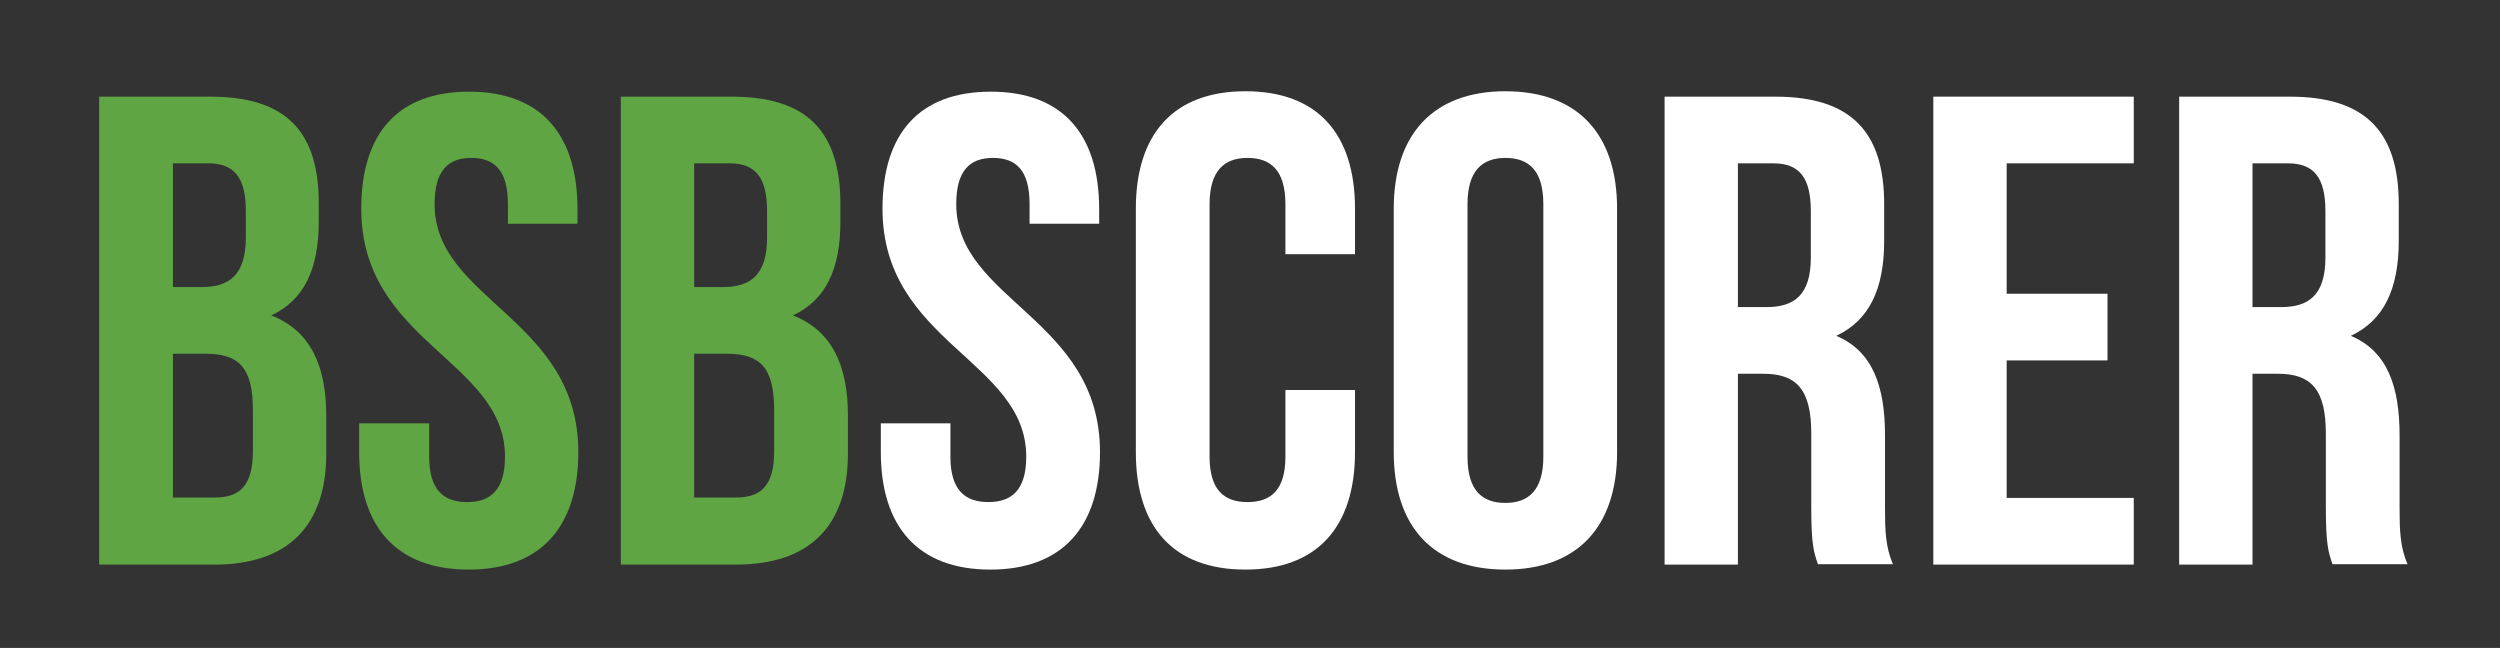
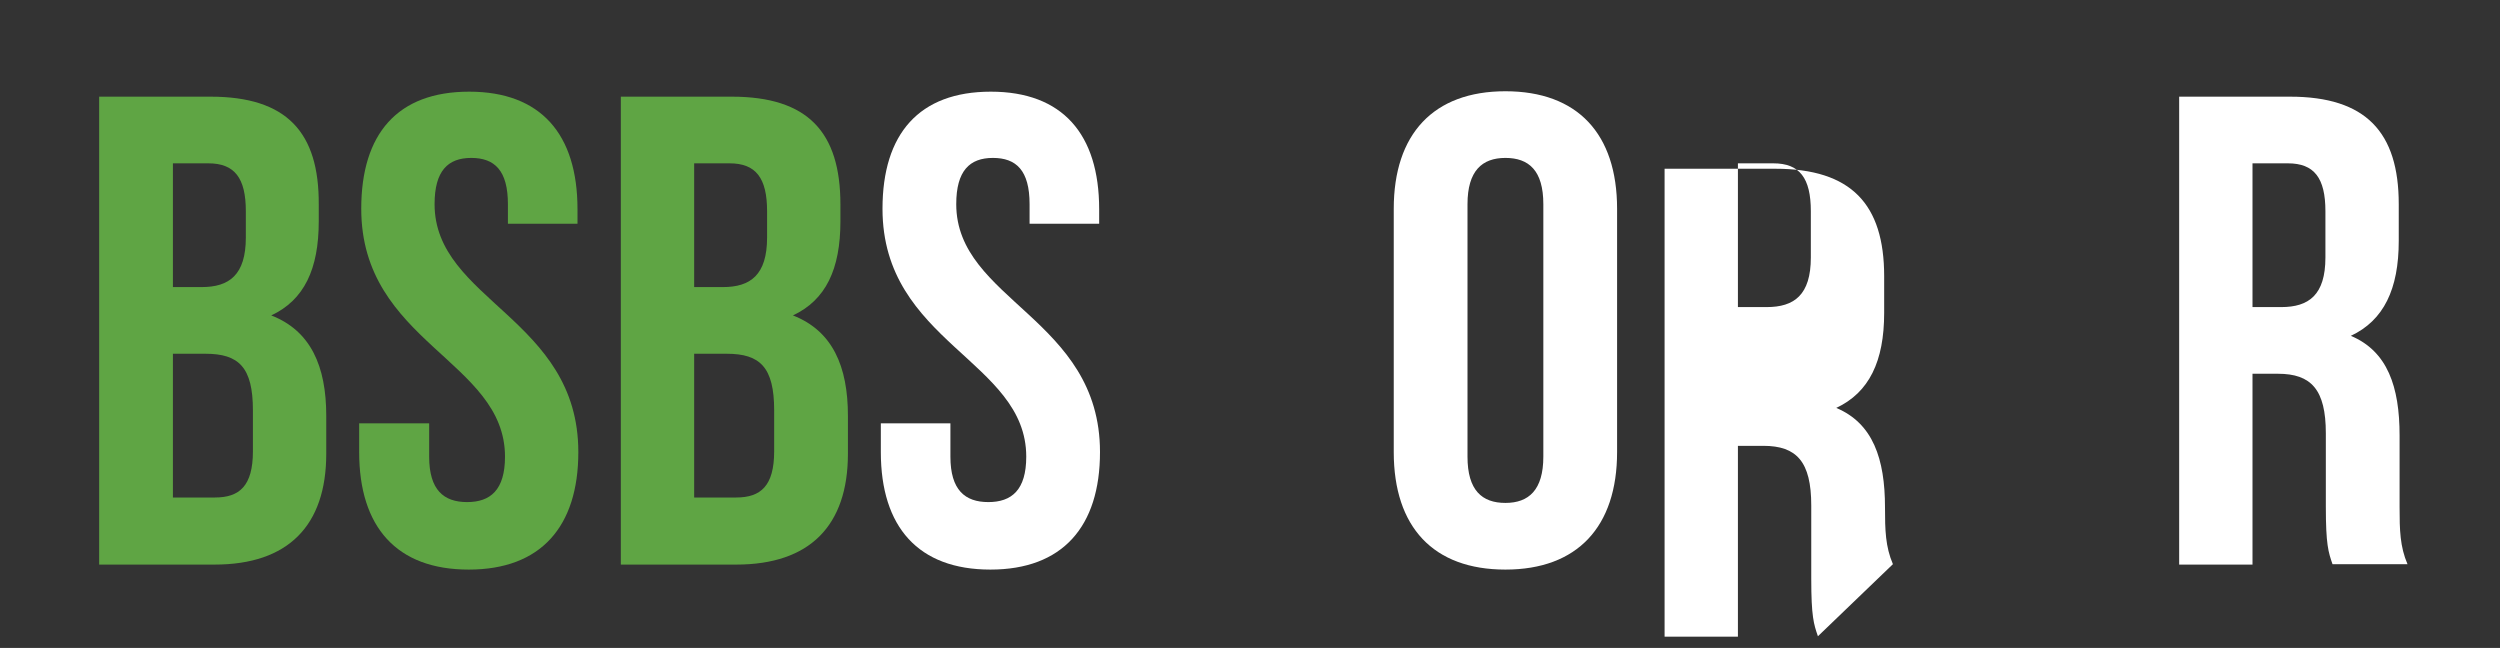
<svg xmlns="http://www.w3.org/2000/svg" enable-background="new 0 0 600 155.5" viewBox="0 0 600 155.5">
  <rect x="0" y="0" width="600" height="155.5" fill="#333333" stroke="none" />
  <g fill="#5fa544">
    <path d="m50.5 23.2h-26.7v112.3h27.7c17.6 0 26.8-9.3 26.8-26.6v-9.1c0-11.9-3.7-20.4-13.2-24.1 7.9-3.7 11.4-11.1 11.4-22.6v-4c.1-17.4-7.7-25.9-26-25.9zm-1.2 61.7c8 0 11.4 3.2 11.4 13.6v9.8c0 8.3-3.2 11.1-9.1 11.1h-10.1v-34.5zm.7-45.7c6.3 0 9 3.5 9 11.5v6.3c0 9-4 11.9-10.6 11.9h-6.9v-29.7z" />
    <path d="m86.7 50.1c0 32.1 34.5 36.4 34.5 59.5 0 8-3.5 10.9-9.1 10.9s-9.1-2.9-9.1-10.9v-8h-16.8v6.9c0 18 9 28.2 26.3 28.2s26.3-10.3 26.3-28.2c0-32.1-34.5-36.4-34.5-59.5 0-8 3.2-11.1 8.8-11.1s8.8 3 8.8 11.1v4.7h16.7v-3.5c0-18-8.8-28.2-26-28.2s-25.9 10.1-25.9 28.1z" />
    <path d="m175.6 23.2h-26.6v112.3h27.7c17.6 0 26.8-9.3 26.8-26.6v-9.1c0-11.9-3.7-20.4-13.2-24.1 7.9-3.7 11.4-11.1 11.4-22.6v-4c0-17.4-7.8-25.9-26.1-25.9zm-1.2 61.7c8 0 11.4 3.2 11.4 13.6v9.8c0 8.3-3.2 11.1-9.1 11.1h-10.1v-34.5zm.7-45.7c6.3 0 9 3.5 9 11.5v6.3c0 9-4 11.9-10.6 11.9h-6.9v-29.7z" />
  </g>
  <g fill="#fff">
    <path d="m211.8 50.1c0 32.1 34.5 36.4 34.5 59.5 0 8-3.5 10.9-9.1 10.9s-9.1-2.9-9.1-10.9v-8h-16.7v6.9c0 18 9 28.2 26.3 28.2s26.3-10.3 26.3-28.2c0-32.1-34.5-36.4-34.5-59.5 0-8 3.2-11.1 8.8-11.1s8.8 3 8.8 11.1v4.7h16.7v-3.5c0-18-8.8-28.2-26-28.2s-26 10.1-26 28.1z" />
-     <path d="m308.5 93.6v16c0 8-3.5 10.9-9.1 10.9s-9.1-2.9-9.1-10.9v-60.6c0-8 3.5-11.1 9.1-11.1s9.1 3 9.1 11.1v12h16.7v-10.9c0-18-9-28.2-26.3-28.2s-26.3 10.3-26.3 28.2v58.4c0 18 9 28.2 26.3 28.2s26.3-10.3 26.3-28.2v-14.9z" />
    <path d="m352.2 49c0-8 3.5-11.1 9.1-11.1s9.1 3 9.1 11.1v60.6c0 8-3.5 11.1-9.1 11.1s-9.1-3-9.1-11.1zm-17.7 59.5c0 18 9.5 28.2 26.8 28.2s26.8-10.3 26.8-28.2v-58.4c0-18-9.5-28.2-26.8-28.2s-26.8 10.3-26.8 28.2z" />
-     <path d="m454.3 135.4c-1.8-4.2-1.9-8.2-1.9-13.6v-17.3c0-11.7-2.9-20.2-11.7-23.9 7.9-3.7 11.5-11.2 11.5-22.8v-8.8c0-17.3-7.9-25.8-26.1-25.8h-26.6v112.3h17.6v-45.8h6.1c8 0 11.5 3.8 11.5 14.3v17.6c0 9.1.6 10.9 1.6 13.8zm-28.7-96.2c6.3 0 9 3.5 9 11.5v11.1c0 9-4 11.9-10.6 11.9h-6.9v-34.5z" />
-     <path d="m481.6 39.2h30.5v-16h-48.1v112.3h48.1v-16h-30.5v-33h24.2v-16h-24.2z" />
+     <path d="m454.3 135.4c-1.8-4.2-1.9-8.2-1.9-13.6c0-11.7-2.9-20.2-11.7-23.9 7.9-3.7 11.5-11.2 11.5-22.8v-8.8c0-17.3-7.9-25.8-26.1-25.8h-26.6v112.3h17.6v-45.8h6.1c8 0 11.5 3.8 11.5 14.3v17.6c0 9.1.6 10.9 1.6 13.8zm-28.7-96.2c6.3 0 9 3.5 9 11.5v11.1c0 9-4 11.9-10.6 11.9h-6.9v-34.5z" />
    <path d="m577.8 135.4c-1.8-4.2-1.9-8.2-1.9-13.6v-17.3c0-11.7-2.9-20.2-11.7-23.9 7.9-3.7 11.5-11.2 11.5-22.8v-8.8c0-17.3-7.9-25.8-26.1-25.8h-26.6v112.3h17.6v-45.8h6.1c8 0 11.5 3.8 11.5 14.3v17.6c0 9.1.6 10.9 1.6 13.8zm-28.7-96.2c6.3 0 9 3.5 9 11.5v11.1c0 9-4 11.9-10.6 11.9h-6.9v-34.5z" />
  </g>
</svg>